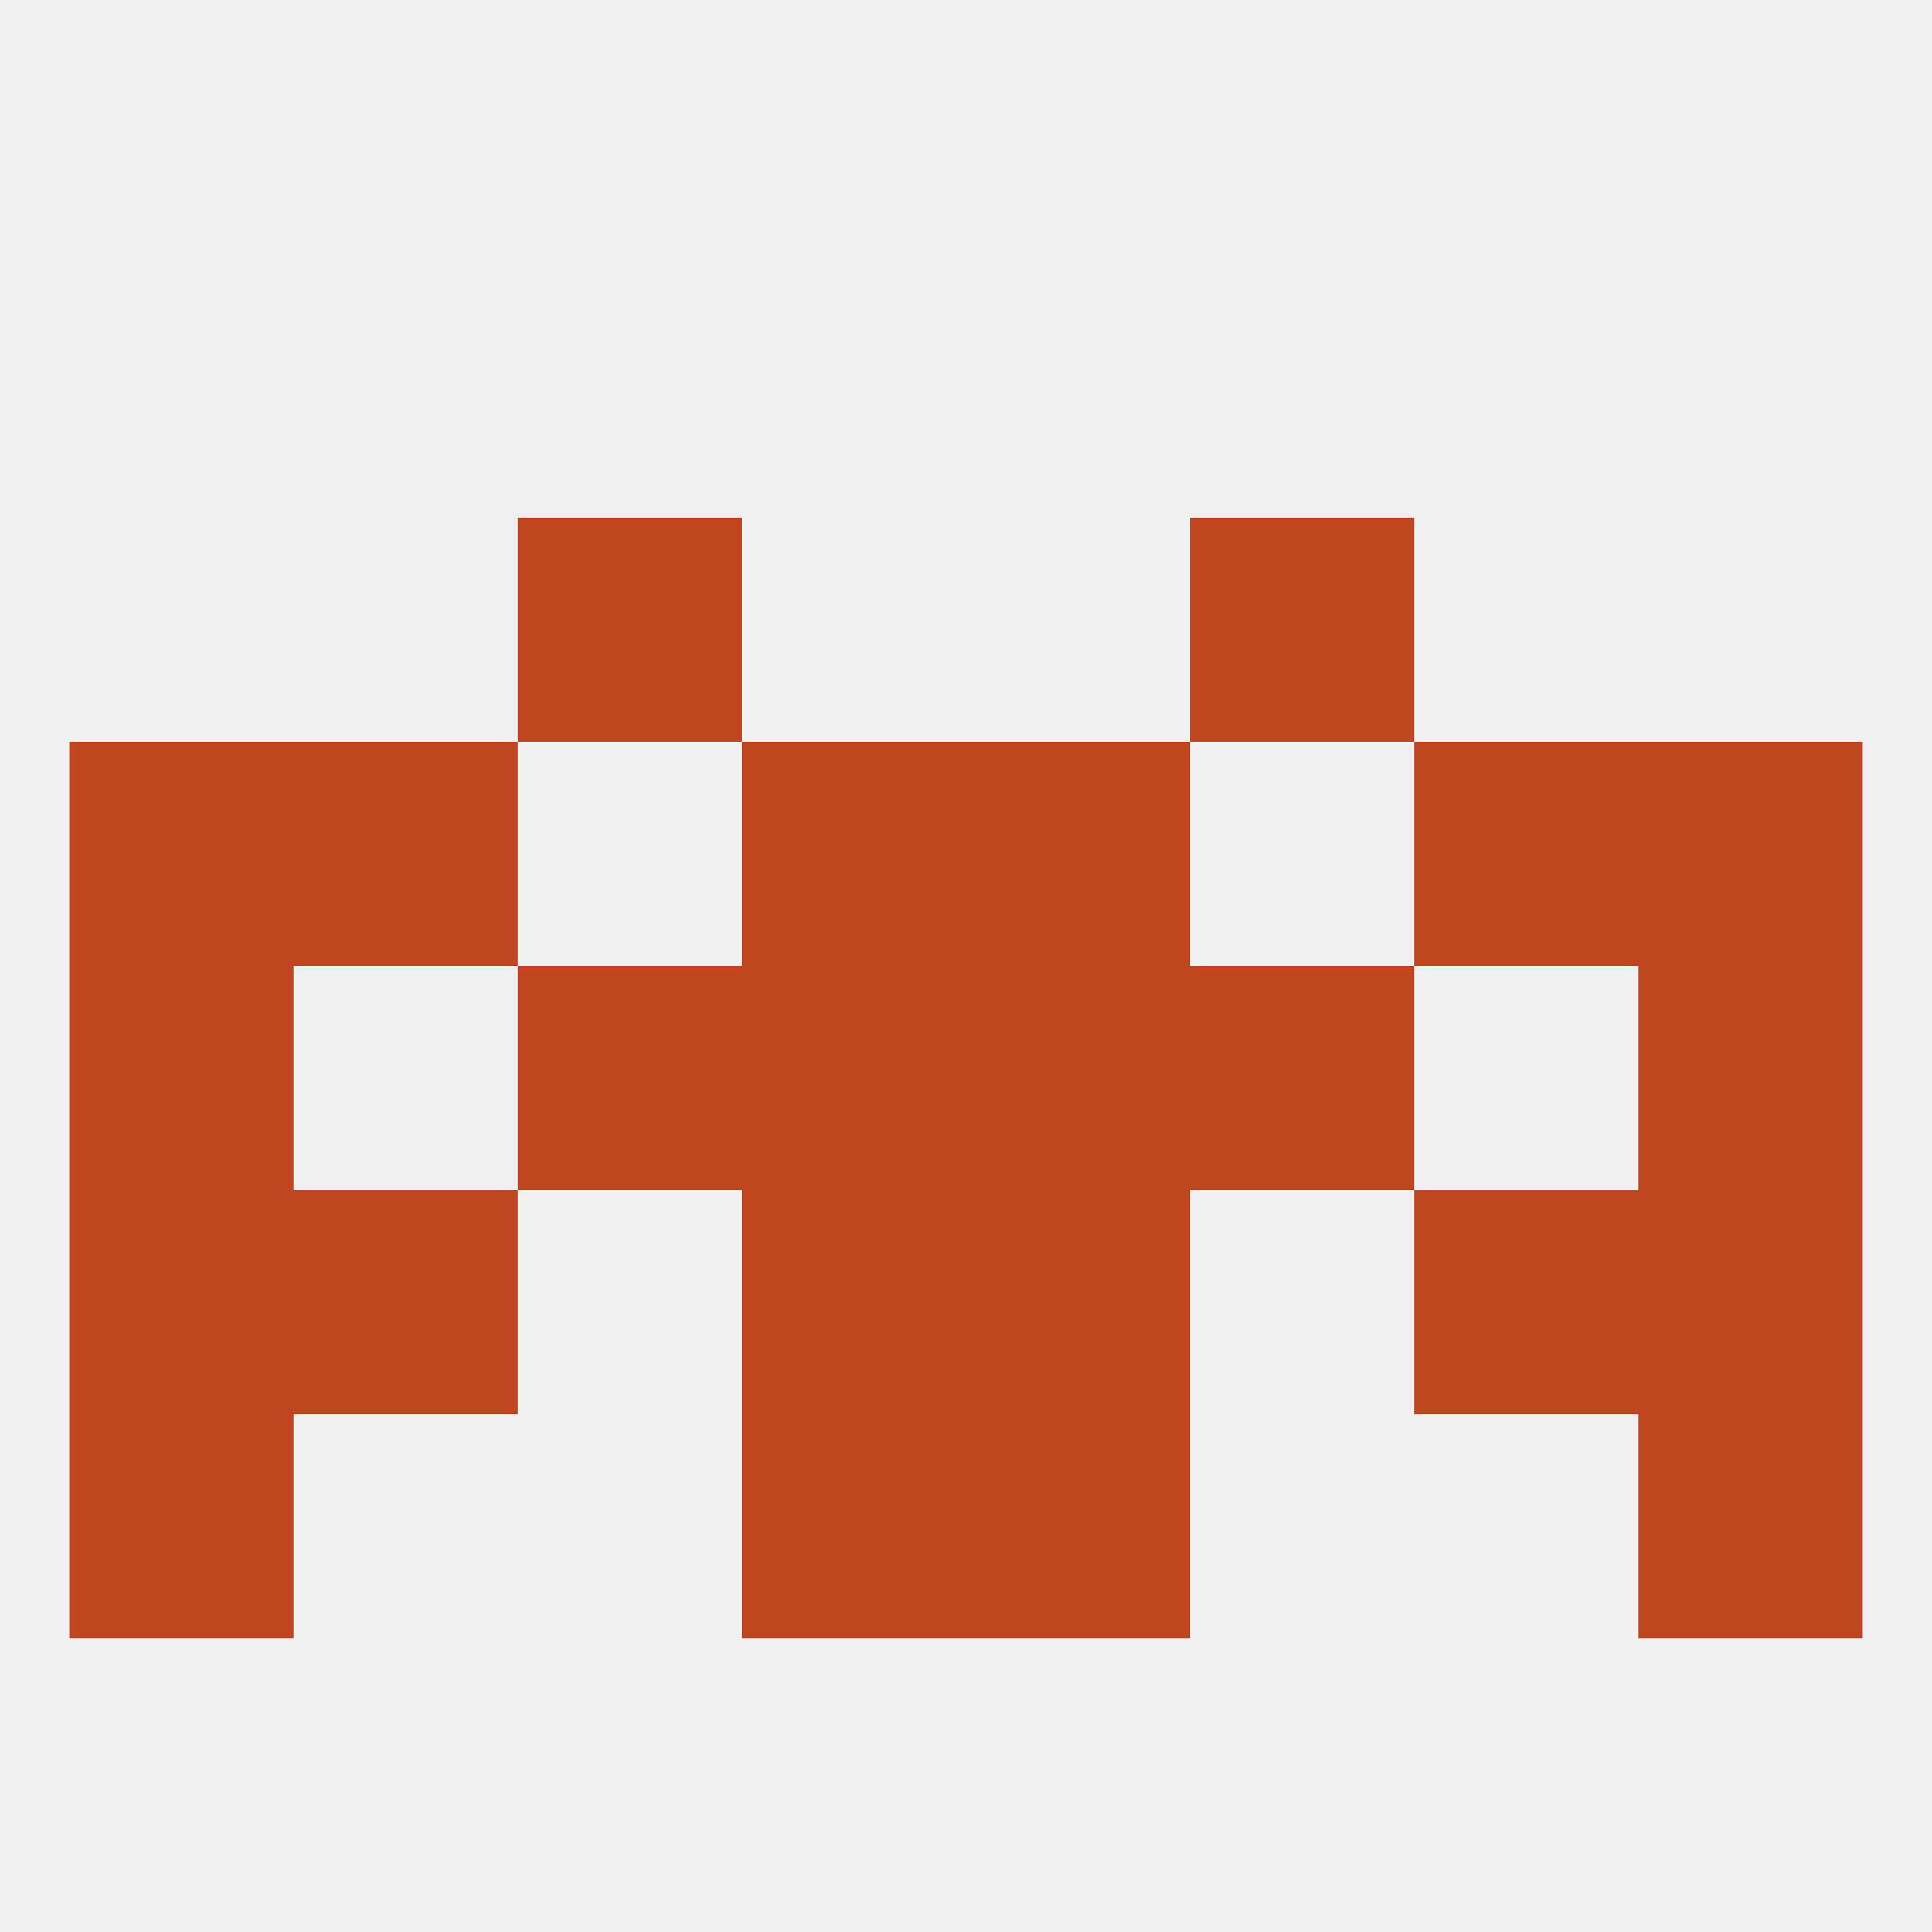
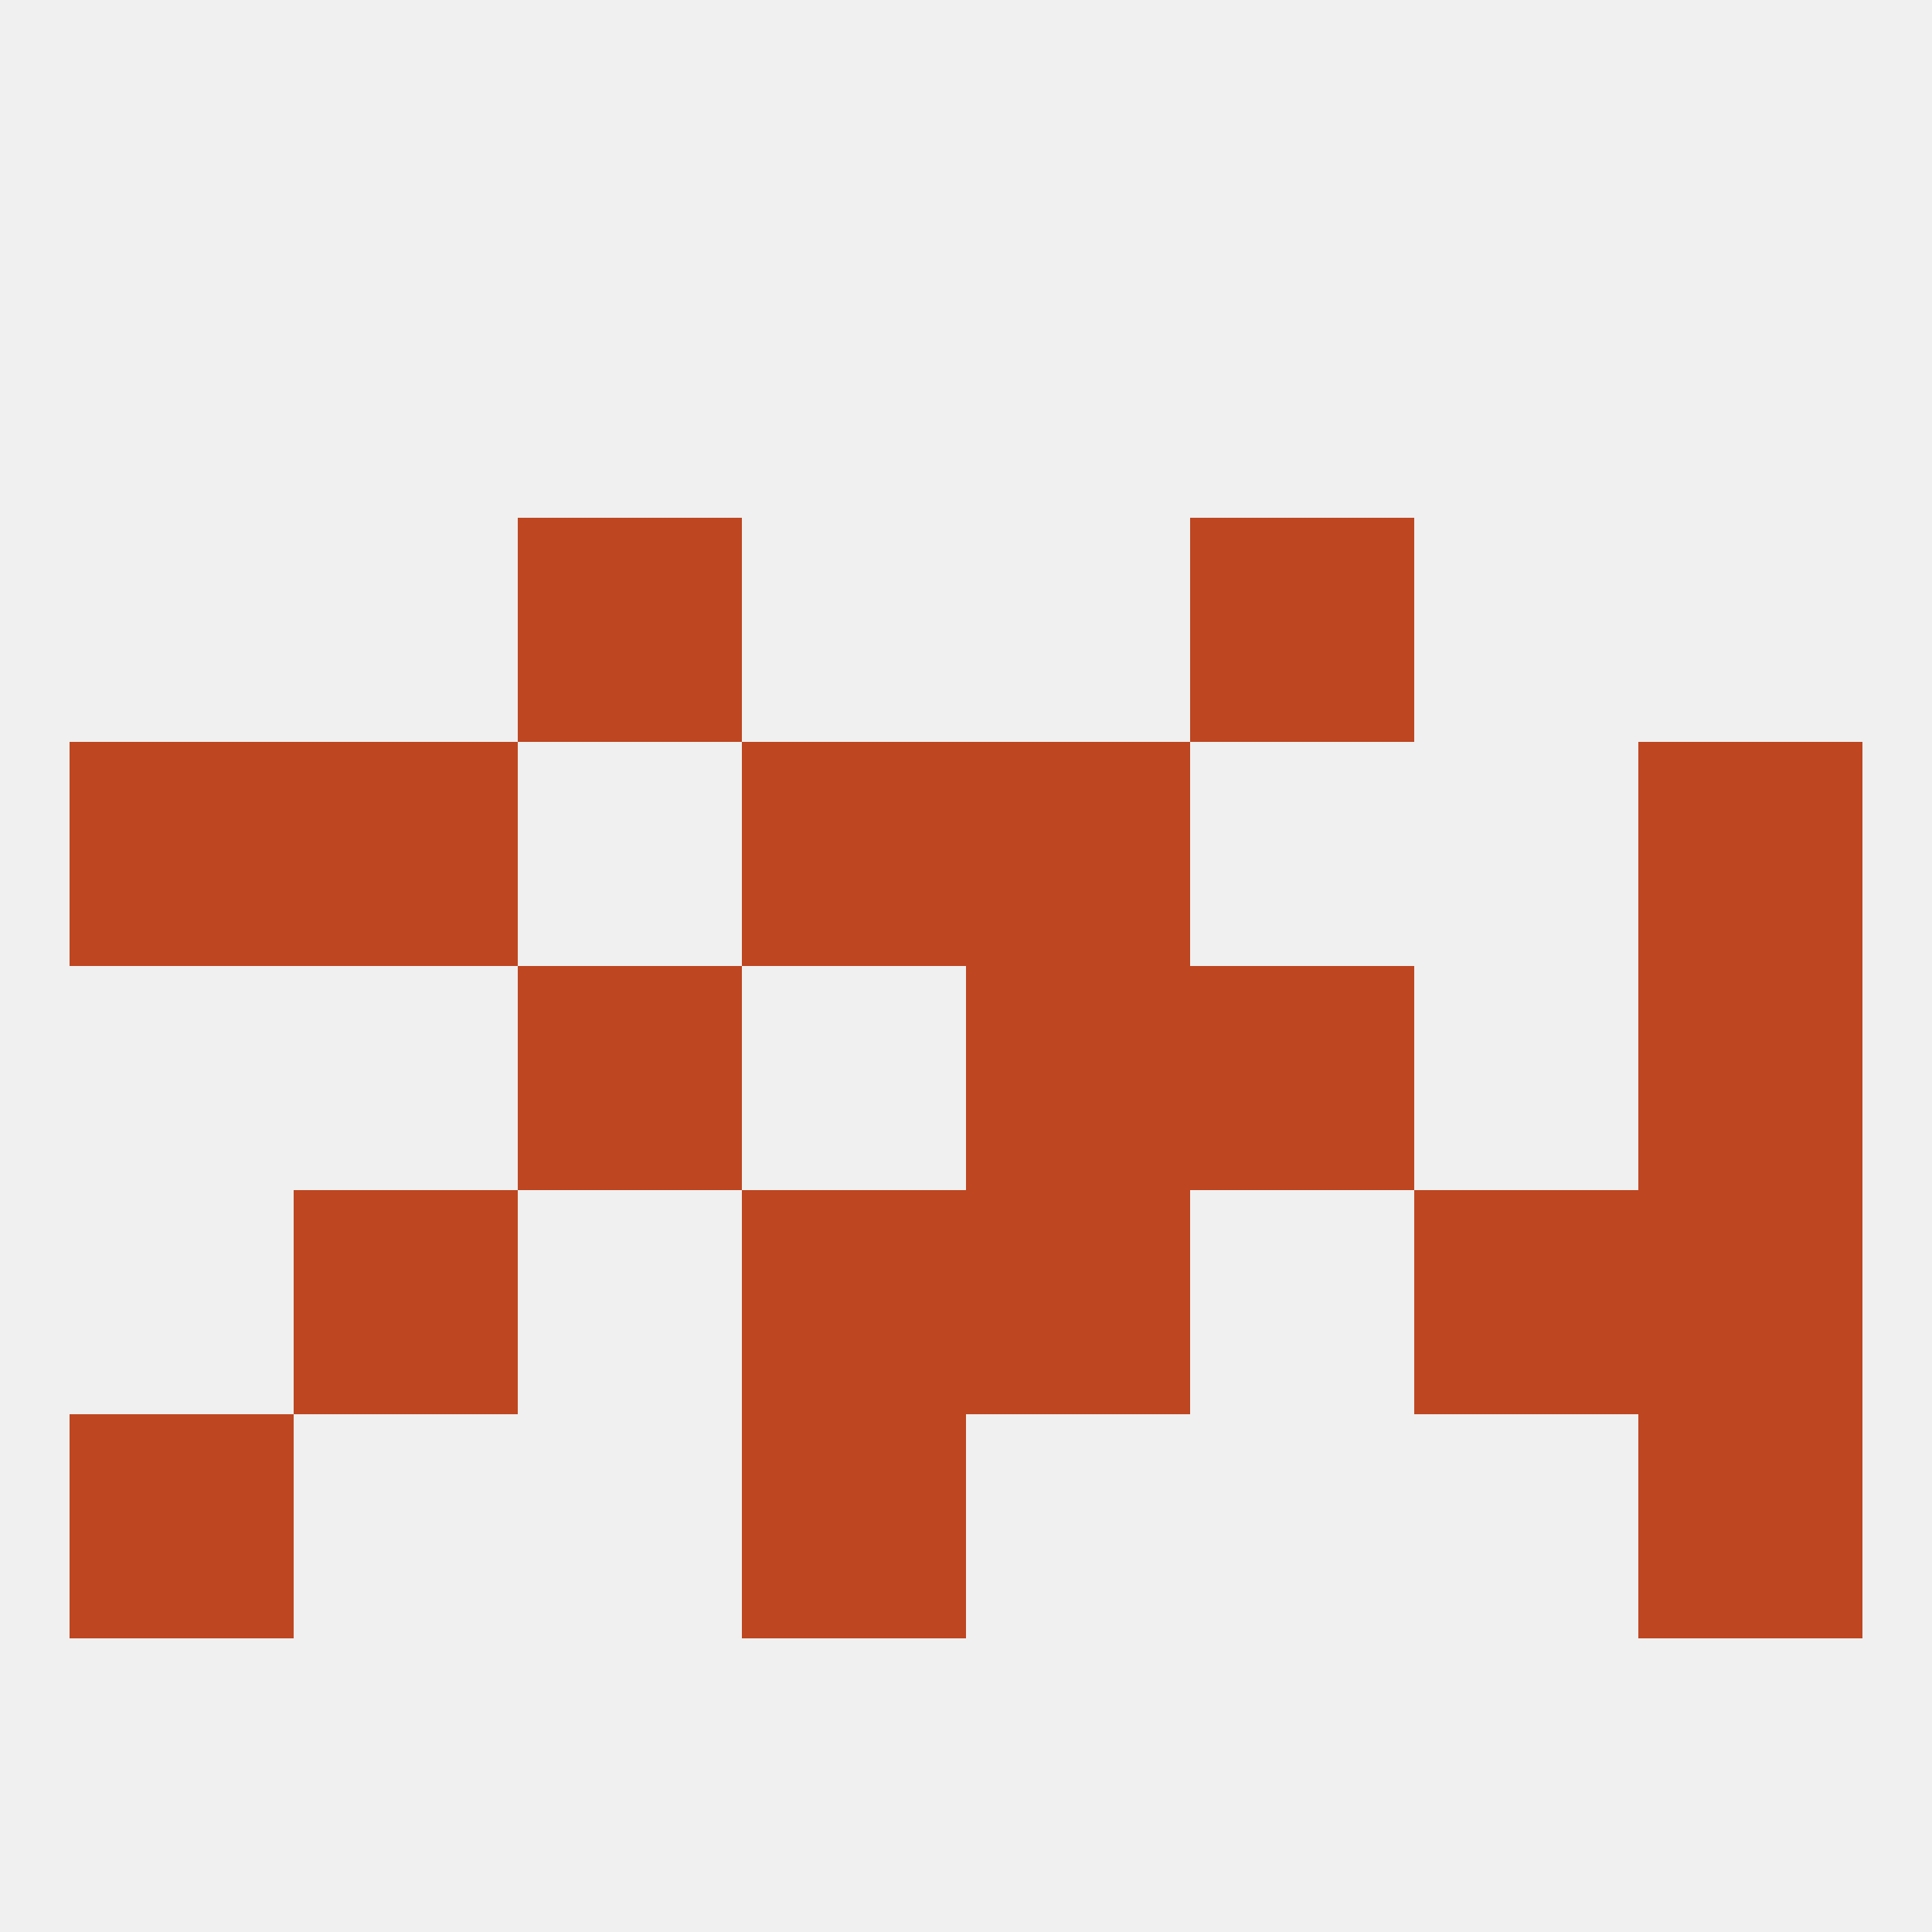
<svg xmlns="http://www.w3.org/2000/svg" version="1.1" baseprofile="full" width="250" height="250" viewBox="0 0 250 250">
  <rect width="100%" height="100%" fill="rgba(240,240,240,255)" />
  <rect x="154" y="125" width="29" height="29" fill="rgba(190,70,33,255)" />
-   <rect x="96" y="125" width="29" height="29" fill="rgba(190,70,33,255)" />
  <rect x="125" y="125" width="29" height="29" fill="rgba(190,70,33,255)" />
-   <rect x="9" y="125" width="29" height="29" fill="rgba(190,70,33,255)" />
  <rect x="212" y="125" width="29" height="29" fill="rgba(190,70,33,255)" />
  <rect x="67" y="125" width="29" height="29" fill="rgba(190,70,33,255)" />
  <rect x="125" y="154" width="29" height="29" fill="rgba(190,70,33,255)" />
-   <rect x="9" y="154" width="29" height="29" fill="rgba(190,70,33,255)" />
  <rect x="212" y="154" width="29" height="29" fill="rgba(190,70,33,255)" />
  <rect x="38" y="154" width="29" height="29" fill="rgba(190,70,33,255)" />
  <rect x="183" y="154" width="29" height="29" fill="rgba(190,70,33,255)" />
  <rect x="96" y="154" width="29" height="29" fill="rgba(190,70,33,255)" />
  <rect x="96" y="96" width="29" height="29" fill="rgba(190,70,33,255)" />
  <rect x="125" y="96" width="29" height="29" fill="rgba(190,70,33,255)" />
  <rect x="9" y="96" width="29" height="29" fill="rgba(190,70,33,255)" />
  <rect x="212" y="96" width="29" height="29" fill="rgba(190,70,33,255)" />
  <rect x="38" y="96" width="29" height="29" fill="rgba(190,70,33,255)" />
-   <rect x="183" y="96" width="29" height="29" fill="rgba(190,70,33,255)" />
  <rect x="67" y="67" width="29" height="29" fill="rgba(190,70,33,255)" />
  <rect x="154" y="67" width="29" height="29" fill="rgba(190,70,33,255)" />
  <rect x="96" y="183" width="29" height="29" fill="rgba(190,70,33,255)" />
-   <rect x="125" y="183" width="29" height="29" fill="rgba(190,70,33,255)" />
  <rect x="9" y="183" width="29" height="29" fill="rgba(190,70,33,255)" />
  <rect x="212" y="183" width="29" height="29" fill="rgba(190,70,33,255)" />
</svg>